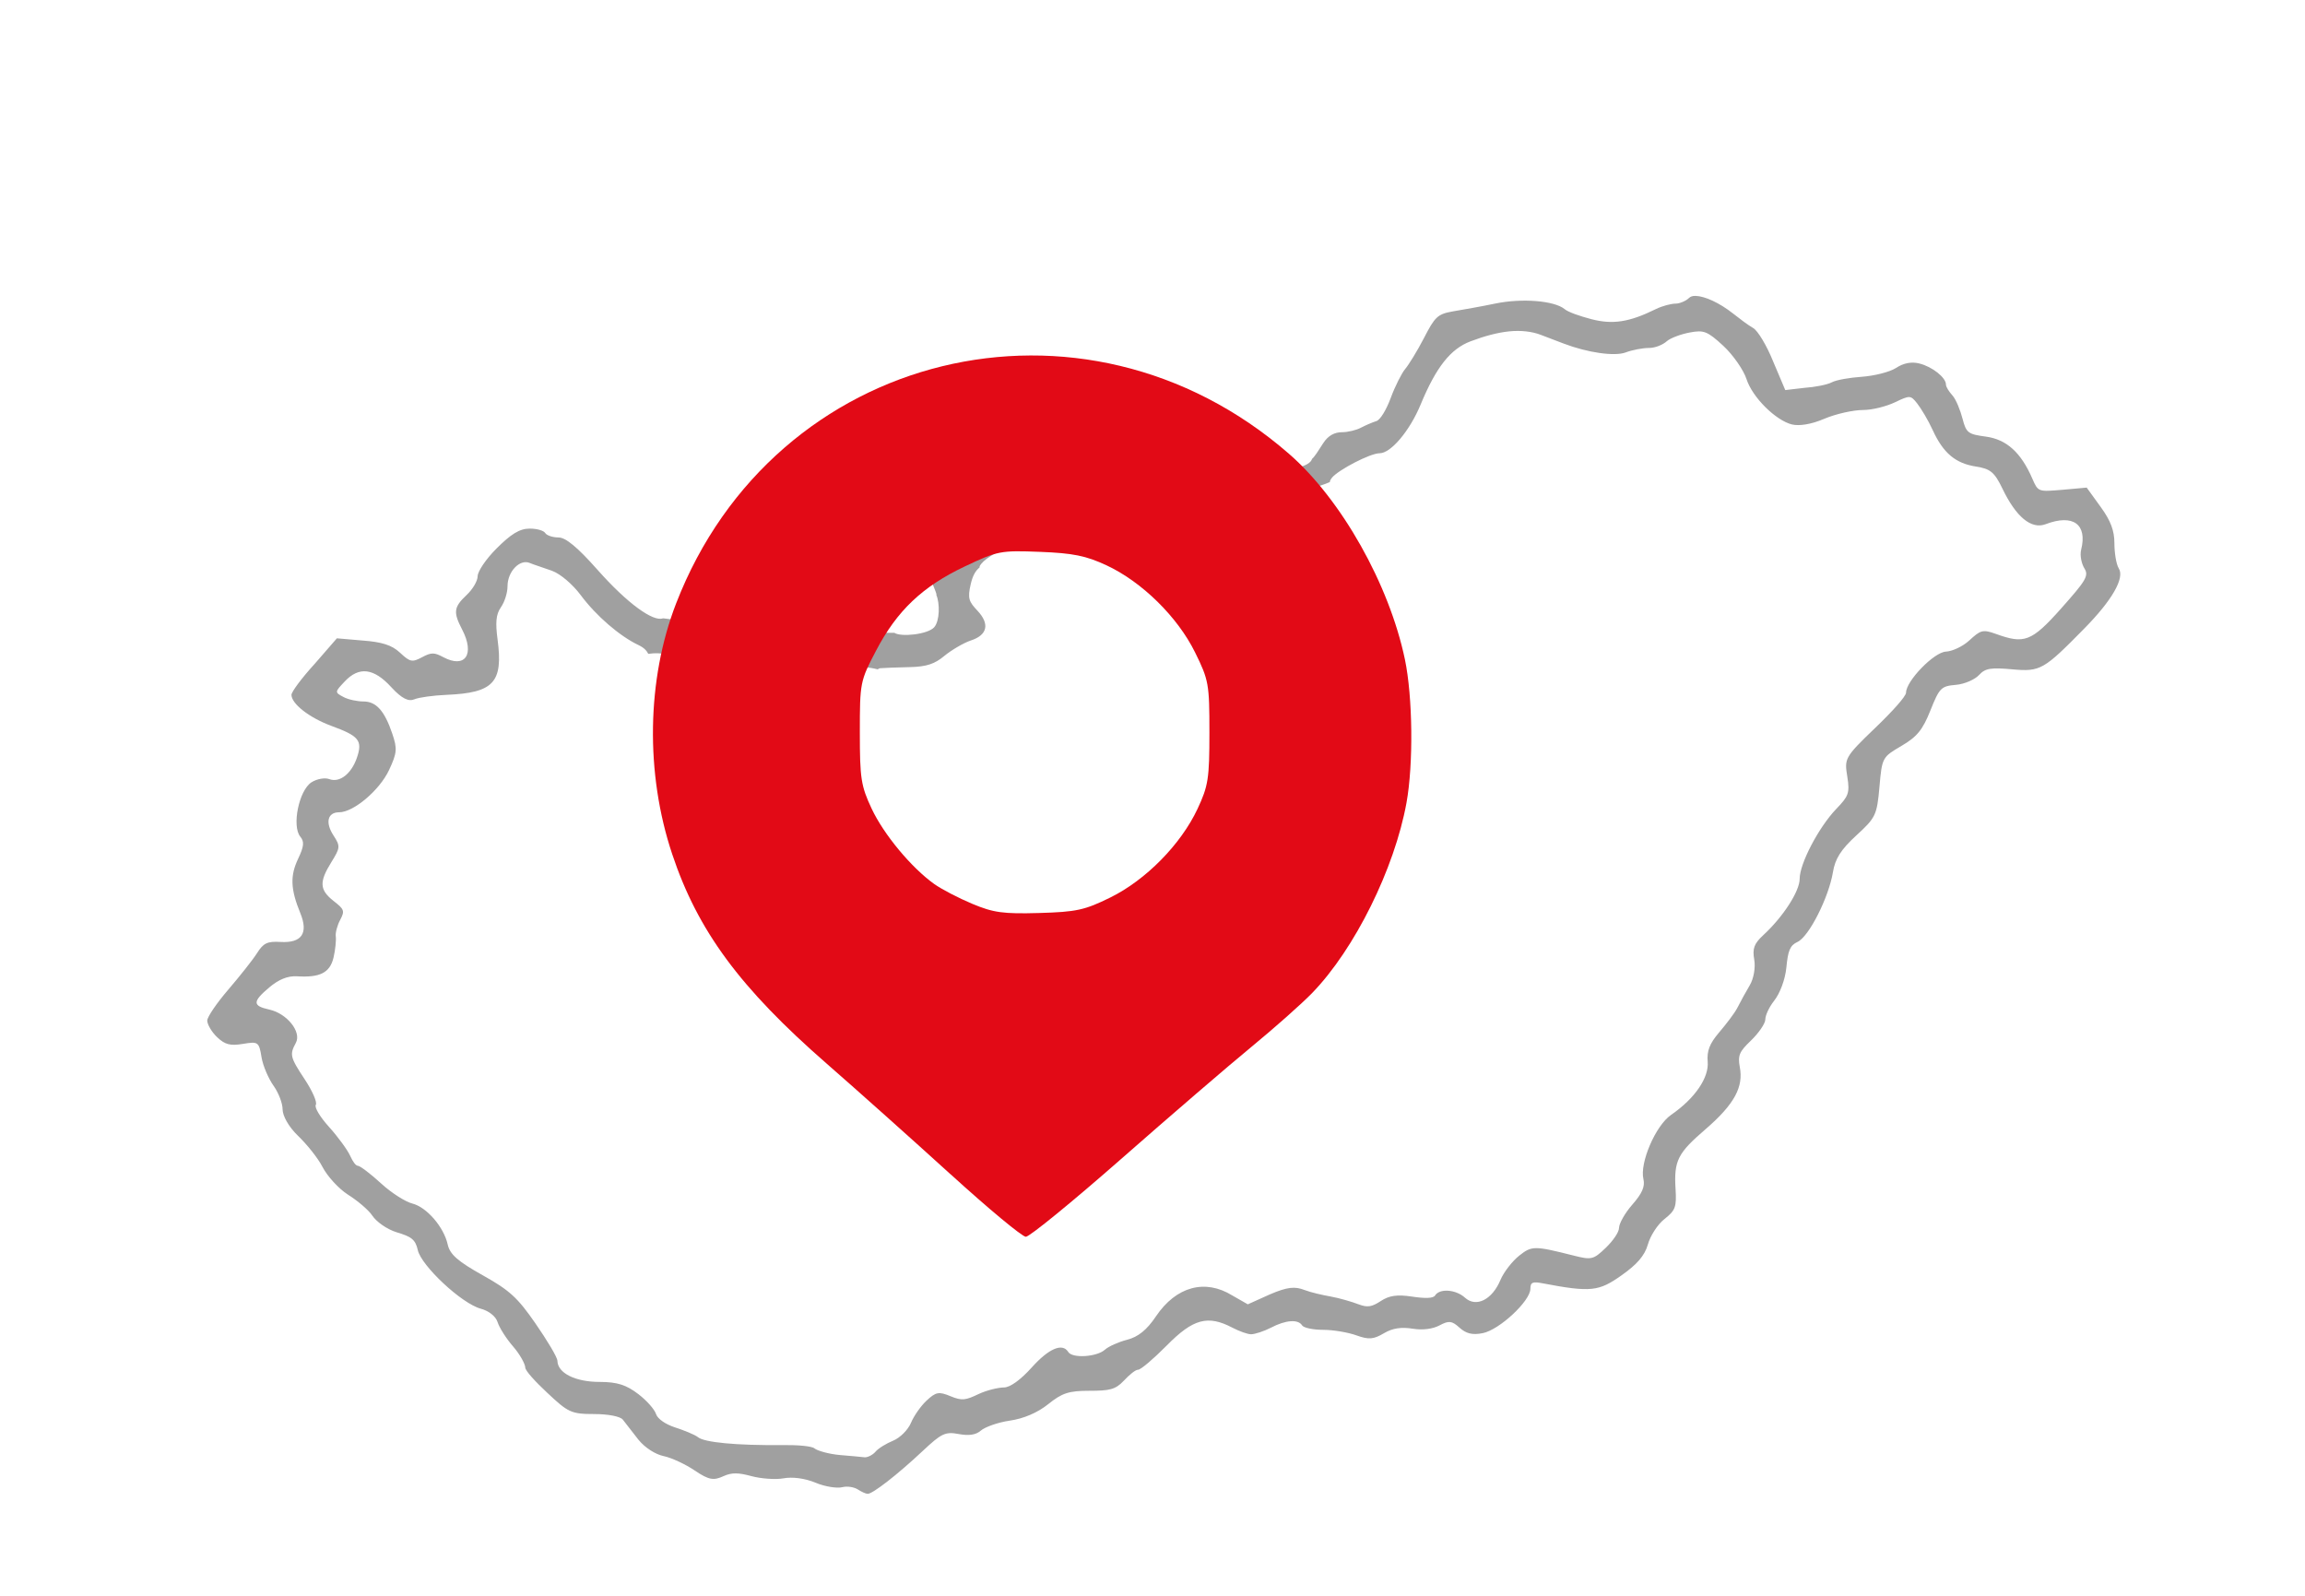
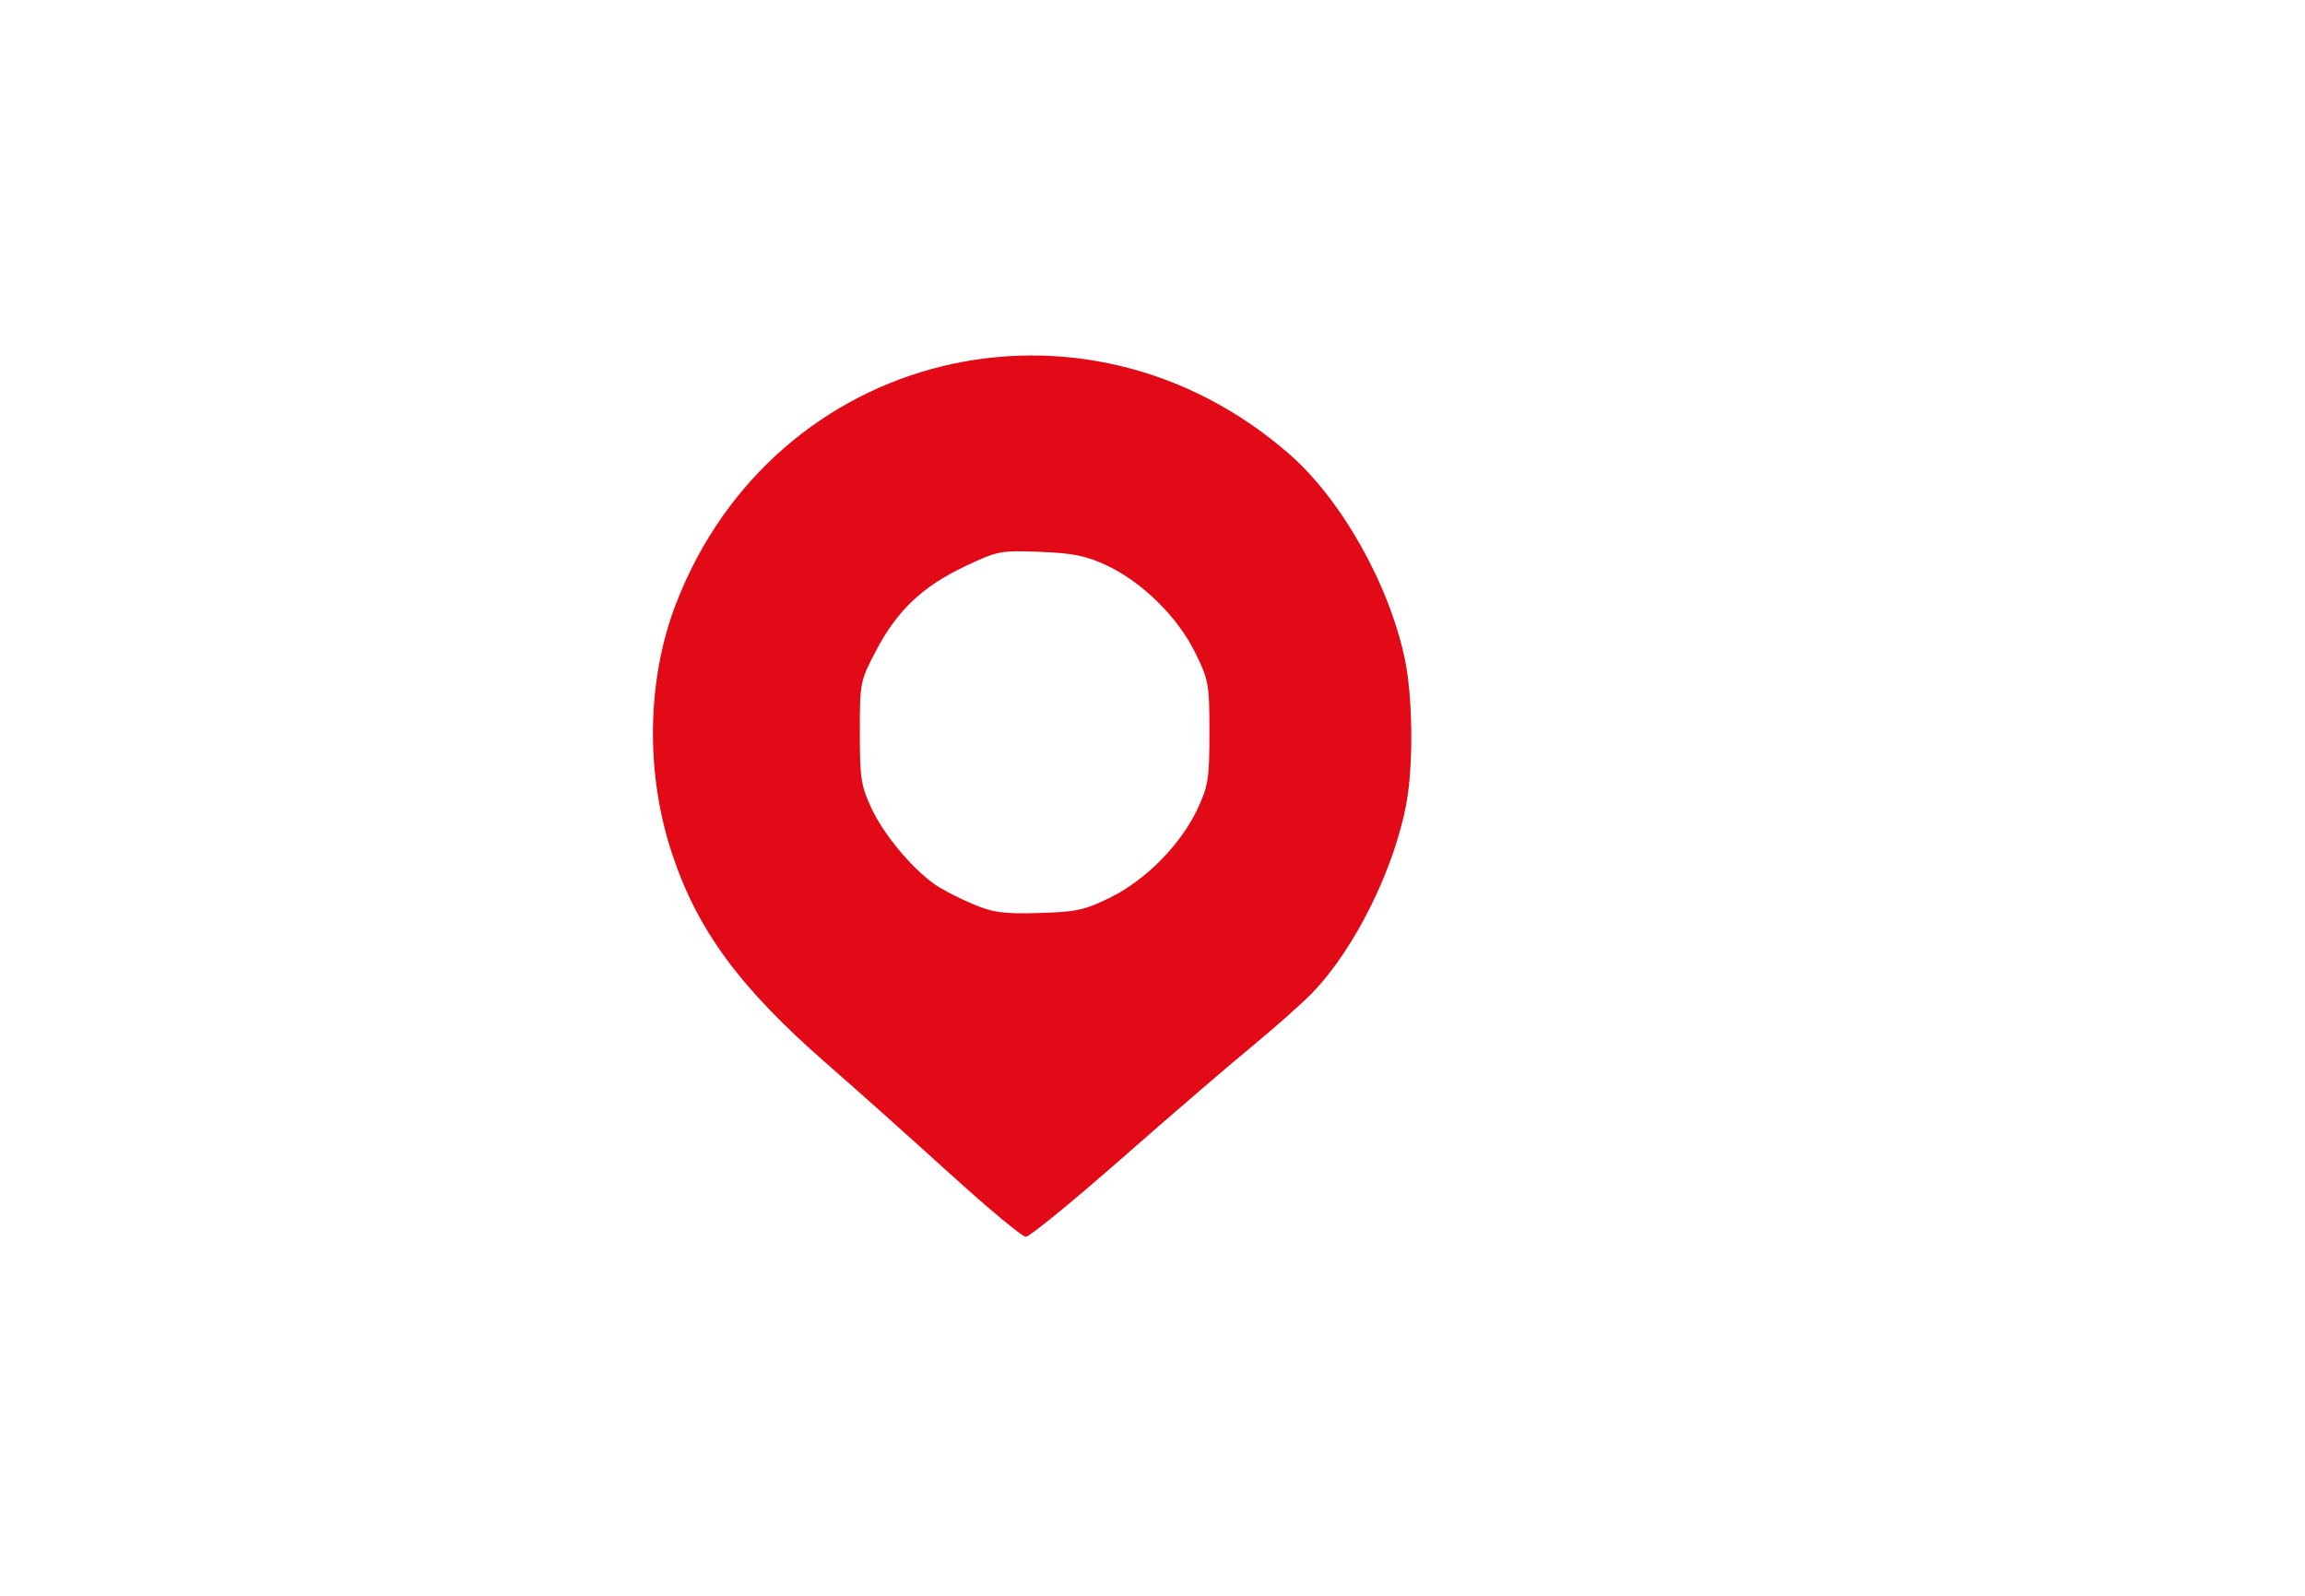
<svg xmlns="http://www.w3.org/2000/svg" xmlns:ns1="http://www.inkscape.org/namespaces/inkscape" xmlns:ns2="http://sodipodi.sourceforge.net/DTD/sodipodi-0.dtd" xmlns:xlink="http://www.w3.org/1999/xlink" width="65" height="45" viewBox="0 0 65 45" id="svg3066" version="1.1" ns1:version="0.48.4 r9939" ns2:docname="header-map_cz.svg">
  <ns2:namedview pagecolor="#ffffff" bordercolor="#666666" borderopacity="1" objecttolerance="10" gridtolerance="10" guidetolerance="10" ns1:pageopacity="0" ns1:pageshadow="2" ns1:window-width="1920" ns1:window-height="1137" id="namedview3105" showgrid="false" ns1:zoom="14.833529" ns1:cx="43.853838" ns1:cy="16.51227" ns1:window-x="1912" ns1:window-y="120" ns1:window-maximized="1" ns1:current-layer="svg3066" />
  <defs id="defs3068">
-     <path id="x68na" d="M383 142.87a4.98 4.98 0 0 1-5 4.96c-2.77 0-5-2.22-5-4.96a4.98 4.98 0 0 1 5-4.96c2.77 0 5 2.22 5 4.96zm8 0c0-7.1-5.82-12.87-13-12.87s-13 5.76-13 12.87c0 3.54 1.44 6.74 3.78 9.07L378 161l9.18-9.02a12.8 12.8 0 0 0 3.82-9.11z" />
-     <path id="x68nb" d="M347.91 145.49c.33.15.32.4.37.77.06.37.18.97.4.75.22-.2.35-.98.43-1.31.08-.33.16-.76.5-.72.33.04.49-.08.62-.33.14-.25.16-.46.34-.56.18-.1 1.02-.62 1.32-.39.3.24-.1.26.3.24.39-.02.67-.41.94-.55.28-.13.53-.15.65.16.12.3.71.52.9.43.2-.1.32.03.52-.37s.02-.72.38-.85c.35-.14.69.03.98 0 .3-.04.43-.26.61-.55.18-.29.2-.38.38-.48.17-.1.17.08.31 0 .14-.08.71-.33.75-.45.04-.11.2-.5.38-.34.17.15.21.5.67.33.45-.18.65-.64.67-.9.01-.25-.3-.27.11-.44.42-.17.91-.17 1.15-.21.23-.04.13-.14.63-.16.49-.02.94.02 1.2 0s.4-.25.59-.54c.2-.3 0-.54.67-.52.67.02.53.27 1.05 0 .5-.27.65-.37.88-.5.24-.14.28-.51.47-.51.2 0 .08.12.4 0 .31-.12.79-.27.85-.33.06-.06.55-.27 0-.35-.56-.07-.85-.1-.87-.15-.02-.06.12-.22-.02-.39-.14-.17-.26.06-.18-.27.08-.33.06-.33.2-.72.14-.38.57-.36.77 0 .2.37.23.37.45.33.22-.04.02-.15.4-.11.37.03.76.2.9.36.14.16.47.18.2.49-.28.3-.45.64-.26.77.2.14.36.23.61.14.26-.1.36.04.26.21-.1.18-.4.37-.2.56.2.2.28.23.67.31.4.08.42.1.71-.11.3-.22.22-.41.73-.31.51.1.83.2 1.07.05.23-.15.3-.32.31-.73.02-.4-.24-.7-.2-.95.04-.25-.11-.39.2-.4.32-.03.6.05.79.26.2.22.5-.1.75-.1s.83.08.88.45c.06.37-.45.76-.07 1 .37.26.41.6.55.94.14.33.16.81.4.73.23-.07.19-.7.64-.4.46.29.38.27.87.37.5.1.77-.12 1.04.19.28.3.56.46.83.52.28.06.38-.02.53-.11.16-.1.24-.26.36.07s-.06.6.18.8c.23.2.2.4.55.27.35-.14.27-.33.51-.16.24.18.45.18.32.47-.14.29-.45.62.04.62s.7-.22.78-.43c.08-.21.02-.62.34-.5.31.11.23.48.59.27.35-.21.43-.58.85-.35.41.23 1.02.47 1.14.91.12.45.22.47 0 .58-.22.12-.28 0-.41.31-.14.31-.3.5-.8.72-.48.21-.86.37-.9.68-.04.3.4.52.71.79.32.27.53.23.71.13.18-.1.32-.11.34.14.01.25 0 .54.57.97.57.42.53.71.84.93.32.21.24.81.4 1.1.16.3.57.52.94.6.38.08.4.04.65-.37.26-.4.3-.46.7-.68.39-.2.86-.38 1.5-.44.62-.06.68-.54.37-.83-.32-.3-.6-.27-.93-.74-.33-.46-.33-.95-.53-1.3-.2-.34.3-.44.75-.3.45.13.98.46 1.57.6.6.13.87.29 1.25.71.33.38.66.45.98.62.47.27.79.39 1.42.39.63 0 1.24-.02 1.4-.2.16-.17.16-.56.53-.56.38 0 .5.1.41.54-.07.45.01.62.03.9.01.27-.8.5-1.1.67-.32.18-.54.18-.29.56.26.4.68.57.9.46.2-.1.31-.13.49.26.17.39.57.97.9 1.22.34.25.3.35.8.12.52-.24.6-.45.82-.41.21.04.59-.06.25-.31-.33-.25-.35-.31-.02-.48.34-.18.61.6.81.73.2.14.73.18.97.27.23.1.37.45.63.66.25.21.53.14.85 0 .31-.13.05.16.88.39s.57-.16.9 0c.34.15.32 1.16.54 1.74.22.58.51.85 1.07 1.14.55.3 1.08.78 1.14 1.36.06.58-.1 1.1-.38 1.3-.27.19-.69.32-1.32.25-.63-.08-1.02-.27-1.16.29-.14.56-.18.9-.41 1.16-.24.25-.36.35-.46.56-.1.21.2.45-.47.8-.67.34-1.04.4-1.4.52-.35.11-.51.21-.55.46-.04.25 0 .3-.16.47-.16.17-.12.4-.12.77s.3.7-.13 1.2c-.44.5-.14.58-.6.7-.45.11-.92.17-1.06.27s-.22.11-.33.48c-.12.37-.08.58-.28.83-.2.26-.42.31-.67.35-.26.04-.43.04-.73.4-.3.34-.41.47-.69.55-.28.08-.28-.02-.47.14-.2.15-.12.25-.5.23-.37-.02-.37-.02-.63-.12-.25-.1.02-.29-.25-.1-.28.2-.24.32-.61.32-.38 0-.32-.1-.71-.26-.4-.15-.46-.19-.85-.23-.4-.04-.5-.15-.69.04-.2.2-.24.31-.32.58-.07.27-.72.7-.86 1.14-.14.45-.44 1.17-.51 1.44-.08.27-.42.17-.54-.18-.12-.35-.06-.75-.25-1-.2-.26-.28.01-.63.1-.36.07-.48.13-.63-.05-.16-.17-.1.02-.34-.02-.24-.03-.33-.03-.4-.3-.05-.28.26-.22-.15-.49-.42-.27.1-.21-.42-.27-.5-.06-.49.17-.84.02-.36-.16-.55-.35-.8-.25-.23.1-.25.64-.44.85-.2.21 0 .39-.6.21-.59-.17-.5-.2-1.14-.15-.63.04-1.36.07-2.19-.5-.82-.59-1.12-1.11-1.45-1.23-.34-.11-.58-.01-.91.12a.84.84 0 0 1-.77-.04c-.16-.1.02.12-.43-.17-.46-.3-.71-.33-.81-.49-.1-.15-.03-.21-.31-.36-.28-.16-.74-.22-1.09-.37-.35-.16-.47-.27-.8-.37-.34-.1-.36-.08-.48.08-.12.15-.08.23-.3.21-.21-.02-.08-.04-.27.12-.2.15 0 .4-.2.15s-.2-.52-.28-.6c-.07-.08-.1.06-.39-.13-.3-.2-.24-.33-.57-.33-.34 0-.65.19-.65.52s.06.52.04.83c-.02.31-.12.58-.22.9-.1.3-.3.32-.2.75.1.42.24.35-.02.46-.25.12-.33.04-.67 0-.33-.04-.53-.02-.57.12-.04.13.22.21-.14.33-.35.11-.53.13-.78.5-.26.37-.28.1-.28.52 0 .43.1.47.1.8 0 .33.18.48-.14.5-.31.02-.45-.12-.63-.37s-.22-.27-.37-.17c-.16.1-.32.15-.61.02-.3-.14-.18-.18-.42-.35-.24-.17-.27-.4-.33-.06-.06.35.1.47-.12.5-.22.04-.16-.19-.22.04-.06.24-.14.26-.3.24-.15-.02-.07-.18-.23.02-.16.19-.14.5-.6.4-.45-.1-.2-.39-.74-.46-.53-.08-1.6-.31-1.81-.5-.22-.2-.08-.43-.02-.6.06-.18.17-.32-.02-.55-.2-.23-.71-.12-.87-.33-.16-.21-.1-.38-.41-.62-.32-.23-.48-.17-.54-.33-.06-.15-.15-.1-.15-.33s.23-.01 0-.23c-.24-.21.15.25-.32-.33l-.57-.7c-.04-.05.02-.1-.28.03-.3.11-.25.11-.37-.1-.12-.21.02-.91-.7-1.09-.7-.17-.62-.13-.8.08-.18.22-.24.2-.45-.11-.22-.31-.38-.76-.67-1.34-.3-.58-.32-.68-.61-.9-.3-.2-.2-.28-.48-.22-.27.06-.49.27-.82-.08-.34-.35-.5-1.18-.63-1.37-.14-.2-.28-.18-.38-.47-.1-.29-.1-.48-.24-.66a2.37 2.37 0 0 0-.86-.56c-.36-.13-.26-.06-.55.04-.3.1-.5-.31-.99-.58-.5-.27-.06-.48-.57-.62s-.24-.17-.38-.54c-.13-.37-.07-.6-.17-.87-.1-.28.43.36-.34-.45s-.6-.93-.75-1.49c-.14-.56.34-.21-.41-.75-.75-.55-.83-.18-.65-.64.18-.47.35-.37.75-1.03s.7-1.12.7-1.12-.13-.3-.45-.53c-.31-.23.1-.27-.17-.6-.28-.32-.36-.44-.7-.56a2.56 2.56 0 0 1-.94-.64c-.26-.27-.41-.3-.57-.48-.16-.17-.34-.25-.32-.75.02-.5.18-.84-.11-1.07-.3-.23-.5-.2-.52-.56-.02-.37.06-.45.08-.64.02-.2.16-.35.16-.35.22 0 .33.35.67.5z" />
    <mask id="x68nd" width="2" height="2" x="-1" y="-1">
-       <path fill="#fff" d="M365 130h26v31h-26z" id="path3073" />
      <use xlink:href="#x68na" id="use3075" />
    </mask>
    <filter id="x68nc" width="56" height="63" x="350" y="120" filterUnits="userSpaceOnUse">
      <feOffset dy="2" in="SourceGraphic" result="FeOffset1029Out" id="feOffset3078" />
      <feGaussianBlur in="FeOffset1029Out" result="FeGaussianBlur1030Out" stdDeviation="2 2" id="feGaussianBlur3080" />
    </filter>
    <clipPath id="x68ne">
      <use fill="#fff" xlink:href="#x68na" id="use3083" />
    </clipPath>
  </defs>
  <g id="g3134">
-     <path style="fill:#a0a0a0" d="M 47.812 8.344 C 47.727 8.342 47.667 8.364 47.625 8.406 C 47.546 8.485 47.368 8.562 47.25 8.562 C 47.132 8.562 46.882 8.623 46.688 8.719 C 45.943 9.087 45.474 9.156 44.875 9 C 44.559 8.917 44.227 8.804 44.125 8.719 C 43.833 8.476 42.907 8.404 42.156 8.562 C 41.779 8.642 41.238 8.734 40.969 8.781 C 40.534 8.857 40.462 8.939 40.156 9.531 C 39.967 9.898 39.721 10.293 39.625 10.406 C 39.529 10.52 39.341 10.888 39.219 11.219 C 39.097 11.55 38.925 11.841 38.812 11.875 C 38.7 11.909 38.494 11.999 38.375 12.062 C 38.256 12.126 38.015 12.188 37.844 12.188 C 37.641 12.188 37.455 12.276 37.312 12.5 C 37.192 12.689 37.063 12.893 37 12.938 C 36.933 13.173 36.385 13.226 36.031 13.344 C 35.677 13.462 26.265 13.764 25.844 14.219 C 25.422 14.674 26.339 16.48 26.406 16.75 C 26.41 16.758 26.402 16.772 26.406 16.781 C 26.505 17.015 26.502 17.508 26.344 17.688 C 26.164 17.891 25.404 17.97 25.219 17.844 C 24.344 17.864 19.44 17.55 18.719 17.438 C 18.711 17.442 18.696 17.434 18.688 17.438 C 18.417 17.534 17.7 17.028 16.844 16.062 C 16.291 15.439 15.955 15.156 15.75 15.156 C 15.59 15.156 15.417 15.1 15.375 15.031 C 15.333 14.963 15.148 14.906 14.938 14.906 C 14.651 14.906 14.407 15.062 14 15.469 C 13.7 15.769 13.469 16.116 13.469 16.25 C 13.469 16.384 13.328 16.62 13.156 16.781 C 12.794 17.122 12.778 17.264 13.031 17.75 C 13.4 18.458 13.113 18.859 12.5 18.531 C 12.25 18.397 12.164 18.393 11.906 18.531 C 11.625 18.682 11.563 18.671 11.281 18.406 C 11.047 18.186 10.759 18.102 10.219 18.062 L 9.5 18 L 8.875 18.719 C 8.518 19.109 8.219 19.508 8.219 19.594 C 8.219 19.842 8.713 20.236 9.344 20.469 C 10.116 20.753 10.236 20.876 10.062 21.375 C 9.909 21.814 9.582 22.084 9.281 21.969 C 9.173 21.927 8.944 21.956 8.781 22.062 C 8.427 22.294 8.225 23.3 8.469 23.594 C 8.585 23.734 8.574 23.866 8.406 24.219 C 8.182 24.69 8.188 25.066 8.469 25.75 C 8.702 26.319 8.508 26.599 7.906 26.562 C 7.537 26.54 7.427 26.596 7.25 26.875 C 7.132 27.062 6.766 27.523 6.438 27.906 C 6.109 28.289 5.844 28.678 5.844 28.781 C 5.844 28.884 5.968 29.103 6.125 29.25 C 6.348 29.46 6.495 29.494 6.844 29.438 C 7.276 29.367 7.304 29.374 7.375 29.812 C 7.415 30.061 7.577 30.426 7.719 30.625 C 7.86 30.824 7.969 31.117 7.969 31.281 C 7.969 31.462 8.136 31.772 8.406 32.031 C 8.652 32.268 8.961 32.649 9.094 32.906 C 9.226 33.164 9.552 33.523 9.812 33.688 C 10.073 33.852 10.391 34.116 10.5 34.281 C 10.609 34.447 10.911 34.667 11.188 34.75 C 11.593 34.872 11.715 34.948 11.781 35.25 C 11.878 35.691 13.018 36.762 13.562 36.906 C 13.775 36.962 13.98 37.116 14.031 37.281 C 14.079 37.435 14.272 37.743 14.469 37.969 C 14.665 38.194 14.812 38.471 14.812 38.562 C 14.812 38.654 15.097 38.963 15.438 39.281 C 16.018 39.825 16.105 39.875 16.75 39.875 C 17.148 39.875 17.488 39.941 17.562 40.031 C 17.633 40.117 17.826 40.376 18 40.594 C 18.185 40.825 18.484 41.014 18.719 41.062 C 18.94 41.108 19.335 41.293 19.594 41.469 C 20 41.744 20.13 41.751 20.406 41.625 C 20.64 41.519 20.829 41.528 21.188 41.625 C 21.457 41.698 21.872 41.729 22.094 41.688 C 22.344 41.641 22.699 41.686 23 41.812 C 23.267 41.925 23.605 41.974 23.75 41.938 C 23.895 41.901 24.085 41.935 24.188 42 C 24.29 42.065 24.41 42.124 24.469 42.125 C 24.605 42.127 25.291 41.601 26.031 40.906 C 26.544 40.426 26.654 40.367 27.031 40.438 C 27.318 40.491 27.517 40.466 27.656 40.344 C 27.769 40.245 28.131 40.111 28.469 40.062 C 28.868 40.005 29.261 39.836 29.562 39.594 C 29.951 39.281 30.142 39.219 30.719 39.219 C 31.286 39.219 31.453 39.187 31.688 38.938 C 31.844 38.771 32.018 38.625 32.094 38.625 C 32.17 38.625 32.533 38.315 32.906 37.938 C 33.648 37.186 34.061 37.078 34.75 37.438 C 34.947 37.54 35.178 37.625 35.281 37.625 C 35.384 37.625 35.647 37.54 35.844 37.438 C 36.257 37.222 36.608 37.196 36.719 37.375 C 36.761 37.444 37.03 37.5 37.312 37.5 C 37.595 37.5 38.021 37.573 38.25 37.656 C 38.6 37.783 38.735 37.769 39.031 37.594 C 39.275 37.45 39.523 37.417 39.844 37.469 C 40.126 37.515 40.409 37.474 40.594 37.375 C 40.856 37.235 40.943 37.244 41.156 37.438 C 41.339 37.602 41.513 37.654 41.812 37.594 C 42.287 37.499 43.156 36.684 43.156 36.344 C 43.156 36.156 43.224 36.135 43.5 36.188 C 44.871 36.45 45.089 36.412 45.719 35.969 C 46.153 35.664 46.378 35.415 46.469 35.094 C 46.538 34.848 46.743 34.528 46.938 34.375 C 47.247 34.132 47.281 34.036 47.25 33.531 C 47.2 32.723 47.315 32.516 48.094 31.844 C 48.922 31.129 49.166 30.645 49.062 30.094 C 48.999 29.756 49.054 29.652 49.375 29.344 C 49.585 29.142 49.781 28.865 49.781 28.75 C 49.781 28.635 49.883 28.407 50.031 28.219 C 50.189 28.018 50.341 27.632 50.375 27.281 C 50.42 26.818 50.473 26.66 50.688 26.562 C 51.012 26.415 51.57 25.306 51.688 24.594 C 51.75 24.217 51.913 23.958 52.344 23.562 C 52.889 23.062 52.93 22.992 53 22.188 C 53.072 21.352 53.085 21.349 53.625 21.031 C 54.061 20.775 54.218 20.582 54.438 20.031 C 54.692 19.394 54.741 19.348 55.156 19.312 C 55.403 19.292 55.698 19.158 55.812 19.031 C 55.985 18.841 56.153 18.821 56.75 18.875 C 57.543 18.947 57.637 18.882 58.781 17.719 C 59.558 16.93 59.919 16.302 59.75 16.031 C 59.673 15.907 59.625 15.578 59.625 15.312 C 59.625 14.972 59.523 14.689 59.25 14.312 L 58.844 13.75 L 58.156 13.812 C 57.483 13.868 57.475 13.876 57.312 13.5 C 56.992 12.758 56.582 12.391 56 12.312 C 55.506 12.246 55.446 12.21 55.344 11.812 C 55.282 11.572 55.16 11.265 55.062 11.156 C 54.965 11.048 54.875 10.914 54.875 10.844 C 54.875 10.647 54.492 10.342 54.125 10.25 C 53.906 10.195 53.684 10.234 53.469 10.375 C 53.29 10.492 52.843 10.601 52.5 10.625 C 52.157 10.649 51.784 10.713 51.656 10.781 C 51.529 10.849 51.173 10.918 50.875 10.938 L 50.344 11 L 50 10.188 C 49.822 9.746 49.57 9.324 49.438 9.25 C 49.305 9.176 49.055 8.986 48.875 8.844 C 48.484 8.535 48.07 8.349 47.812 8.344 z M 42.562 9.344 C 42.899 9.31 43.211 9.352 43.438 9.438 C 43.661 9.522 43.956 9.635 44.094 9.688 C 44.773 9.947 45.534 10.055 45.844 9.938 C 46.022 9.87 46.321 9.812 46.5 9.812 C 46.679 9.812 46.892 9.722 47 9.625 C 47.108 9.528 47.416 9.419 47.656 9.375 C 48.042 9.305 48.14 9.331 48.594 9.75 C 48.877 10.011 49.171 10.442 49.25 10.688 C 49.418 11.211 50.081 11.858 50.531 11.969 C 50.728 12.017 51.065 11.972 51.438 11.812 C 51.767 11.671 52.265 11.562 52.531 11.562 C 52.798 11.562 53.195 11.46 53.438 11.344 C 53.86 11.142 53.878 11.144 54.062 11.375 C 54.168 11.508 54.375 11.85 54.5 12.125 C 54.799 12.78 55.146 13.066 55.719 13.156 C 56.121 13.22 56.239 13.303 56.469 13.781 C 56.848 14.571 57.279 14.937 57.688 14.781 C 58.464 14.486 58.866 14.787 58.688 15.5 C 58.646 15.666 58.7 15.901 58.781 16.031 C 58.911 16.239 58.813 16.382 58.125 17.156 C 57.281 18.106 57.08 18.164 56.281 17.875 C 55.905 17.739 55.845 17.775 55.531 18.062 C 55.342 18.236 55.047 18.367 54.875 18.375 C 54.537 18.39 53.75 19.205 53.75 19.531 C 53.75 19.635 53.357 20.07 52.875 20.531 C 52.006 21.364 52.012 21.393 52.094 21.906 C 52.168 22.37 52.123 22.456 51.781 22.812 C 51.286 23.329 50.75 24.353 50.75 24.781 C 50.75 25.133 50.283 25.856 49.719 26.375 C 49.457 26.616 49.416 26.759 49.469 27.062 C 49.508 27.289 49.453 27.596 49.344 27.781 C 49.242 27.953 49.086 28.235 49 28.406 C 48.914 28.578 48.665 28.894 48.469 29.125 C 48.207 29.433 48.131 29.641 48.156 29.938 C 48.195 30.386 47.802 30.971 47.125 31.438 C 46.685 31.74 46.234 32.797 46.344 33.25 C 46.394 33.459 46.305 33.657 46.031 33.969 C 45.823 34.206 45.656 34.503 45.656 34.625 C 45.656 34.747 45.484 34.993 45.281 35.188 C 44.934 35.521 44.881 35.534 44.375 35.406 C 43.266 35.126 43.197 35.128 42.844 35.406 C 42.656 35.554 42.409 35.863 42.312 36.094 C 42.082 36.646 41.63 36.881 41.312 36.594 C 41.052 36.358 40.594 36.328 40.469 36.531 C 40.415 36.619 40.167 36.616 39.812 36.562 C 39.398 36.5 39.173 36.533 38.938 36.688 C 38.693 36.848 38.57 36.88 38.312 36.781 C 38.13 36.711 37.771 36.605 37.531 36.562 C 37.291 36.52 36.962 36.445 36.781 36.375 C 36.521 36.275 36.312 36.285 35.812 36.5 L 35.188 36.781 L 34.75 36.531 C 33.988 36.06 33.169 36.269 32.594 37.125 C 32.337 37.507 32.093 37.701 31.781 37.781 C 31.541 37.843 31.265 37.965 31.156 38.062 C 30.93 38.265 30.24 38.311 30.125 38.125 C 29.962 37.862 29.579 38.022 29.094 38.562 C 28.781 38.91 28.485 39.125 28.312 39.125 C 28.159 39.125 27.828 39.201 27.594 39.312 C 27.237 39.482 27.13 39.507 26.812 39.375 C 26.473 39.234 26.391 39.25 26.125 39.5 C 25.962 39.653 25.768 39.932 25.688 40.125 C 25.607 40.318 25.385 40.543 25.188 40.625 C 24.99 40.707 24.767 40.842 24.688 40.938 C 24.608 41.033 24.452 41.106 24.375 41.094 C 24.298 41.082 23.995 41.058 23.688 41.031 C 23.38 41.004 23.049 40.911 22.969 40.844 C 22.888 40.777 22.495 40.746 22.094 40.75 C 20.734 40.764 19.863 40.671 19.688 40.531 C 19.591 40.454 19.285 40.332 19.031 40.25 C 18.771 40.166 18.543 40.011 18.5 39.875 C 18.458 39.742 18.235 39.492 18 39.312 C 17.665 39.057 17.416 38.969 16.906 38.969 C 16.218 38.969 15.726 38.717 15.719 38.375 C 15.717 38.27 15.42 37.784 15.094 37.312 C 14.601 36.6 14.373 36.386 13.625 35.969 C 12.915 35.572 12.687 35.375 12.625 35.094 C 12.519 34.609 12.037 34.041 11.625 33.938 C 11.438 33.891 11.042 33.644 10.75 33.375 C 10.458 33.106 10.153 32.875 10.094 32.875 C 10.035 32.875 9.951 32.762 9.875 32.594 C 9.799 32.426 9.53 32.057 9.281 31.781 C 9.032 31.506 8.861 31.229 8.906 31.156 C 8.951 31.083 8.805 30.756 8.594 30.438 C 8.171 29.799 8.167 29.737 8.344 29.406 C 8.509 29.097 8.091 28.578 7.594 28.469 C 7.123 28.365 7.111 28.25 7.594 27.844 C 7.856 27.623 8.109 27.515 8.375 27.531 C 9.012 27.57 9.303 27.44 9.406 27 C 9.458 26.779 9.483 26.503 9.469 26.406 C 9.454 26.309 9.509 26.097 9.594 25.938 C 9.731 25.68 9.701 25.638 9.406 25.406 C 9.006 25.091 9 24.868 9.344 24.312 C 9.592 23.911 9.604 23.865 9.406 23.562 C 9.165 23.194 9.238 22.906 9.562 22.906 C 9.972 22.906 10.704 22.282 10.969 21.719 C 11.199 21.23 11.206 21.111 11.062 20.688 C 10.845 20.048 10.611 19.781 10.25 19.781 C 10.085 19.781 9.827 19.731 9.688 19.656 C 9.436 19.522 9.437 19.518 9.719 19.219 C 10.126 18.785 10.541 18.84 11.031 19.375 C 11.336 19.708 11.525 19.789 11.688 19.719 C 11.808 19.667 12.216 19.61 12.594 19.594 C 13.926 19.537 14.192 19.243 14.031 18.031 C 13.97 17.57 13.982 17.329 14.125 17.125 C 14.231 16.974 14.312 16.717 14.312 16.531 C 14.312 16.114 14.661 15.757 14.938 15.875 C 15.049 15.923 15.322 16.007 15.562 16.094 C 15.812 16.184 16.161 16.493 16.375 16.781 C 16.813 17.369 17.471 17.935 18 18.188 C 18.169 18.268 18.234 18.349 18.281 18.438 C 18.469 18.416 18.597 18.399 19.094 18.5 C 20.056 18.696 23.921 18.648 24.75 18.875 C 24.769 18.867 24.792 18.846 24.812 18.844 C 24.915 18.834 25.301 18.82 25.656 18.812 C 26.136 18.802 26.363 18.718 26.625 18.5 C 26.819 18.339 27.169 18.13 27.375 18.062 C 27.845 17.909 27.918 17.597 27.562 17.219 C 27.326 16.967 27.278 16.878 27.375 16.469 C 27.43 16.234 27.504 16.1 27.625 16 C 27.629 15.99 27.62 15.978 27.625 15.969 C 27.996 15.244 32.144 14.202 33.594 14.219 C 35.027 14.235 36.951 13.847 37.5 13.594 C 37.503 13.549 37.534 13.503 37.562 13.469 C 37.745 13.249 38.638 12.781 38.906 12.781 C 39.222 12.781 39.757 12.146 40.062 11.406 C 40.504 10.338 40.913 9.835 41.469 9.625 C 41.861 9.477 42.226 9.378 42.562 9.344 z " id="path3140" />
    <path style="fill:#e20a16" d="m 26.805,33.114 c -1.064,-0.968 -2.636,-2.372 -3.494,-3.121 -2.443,-2.132 -3.637,-3.75 -4.356,-5.909 -0.761,-2.28 -0.719,-4.926 0.112,-7.07 2.769,-7.151 11.475,-9.274 17.285,-4.214 1.474,1.284 2.823,3.677 3.266,5.796 0.221,1.058 0.242,2.955 0.044,4.044 -0.339,1.86 -1.46,4.122 -2.655,5.357 -0.291,0.301 -1.063,0.986 -1.715,1.522 -0.652,0.536 -2.309,1.961 -3.681,3.167 -1.373,1.206 -2.58,2.191 -2.683,2.19 -0.103,-0.001 -1.058,-0.794 -2.121,-1.762 z m 4.507,-7.806 c 1,-0.493 1.988,-1.497 2.457,-2.497 0.304,-0.649 0.336,-0.855 0.336,-2.156 0,-1.368 -0.019,-1.477 -0.404,-2.257 -0.493,-1.001 -1.498,-1.99 -2.497,-2.456 -0.579,-0.27 -0.943,-0.344 -1.876,-0.38 -1.117,-0.043 -1.192,-0.029 -2.121,0.411 -1.195,0.566 -1.911,1.246 -2.503,2.376 -0.449,0.858 -0.457,0.898 -0.457,2.309 0,1.293 0.033,1.505 0.332,2.143 0.342,0.73 1.122,1.668 1.768,2.129 0.203,0.144 0.684,0.395 1.068,0.556 0.598,0.251 0.873,0.289 1.889,0.26 1.05,-0.03 1.285,-0.081 2.008,-0.438 z" id="path3136" ns1:connector-curvature="0" />
  </g>
</svg>